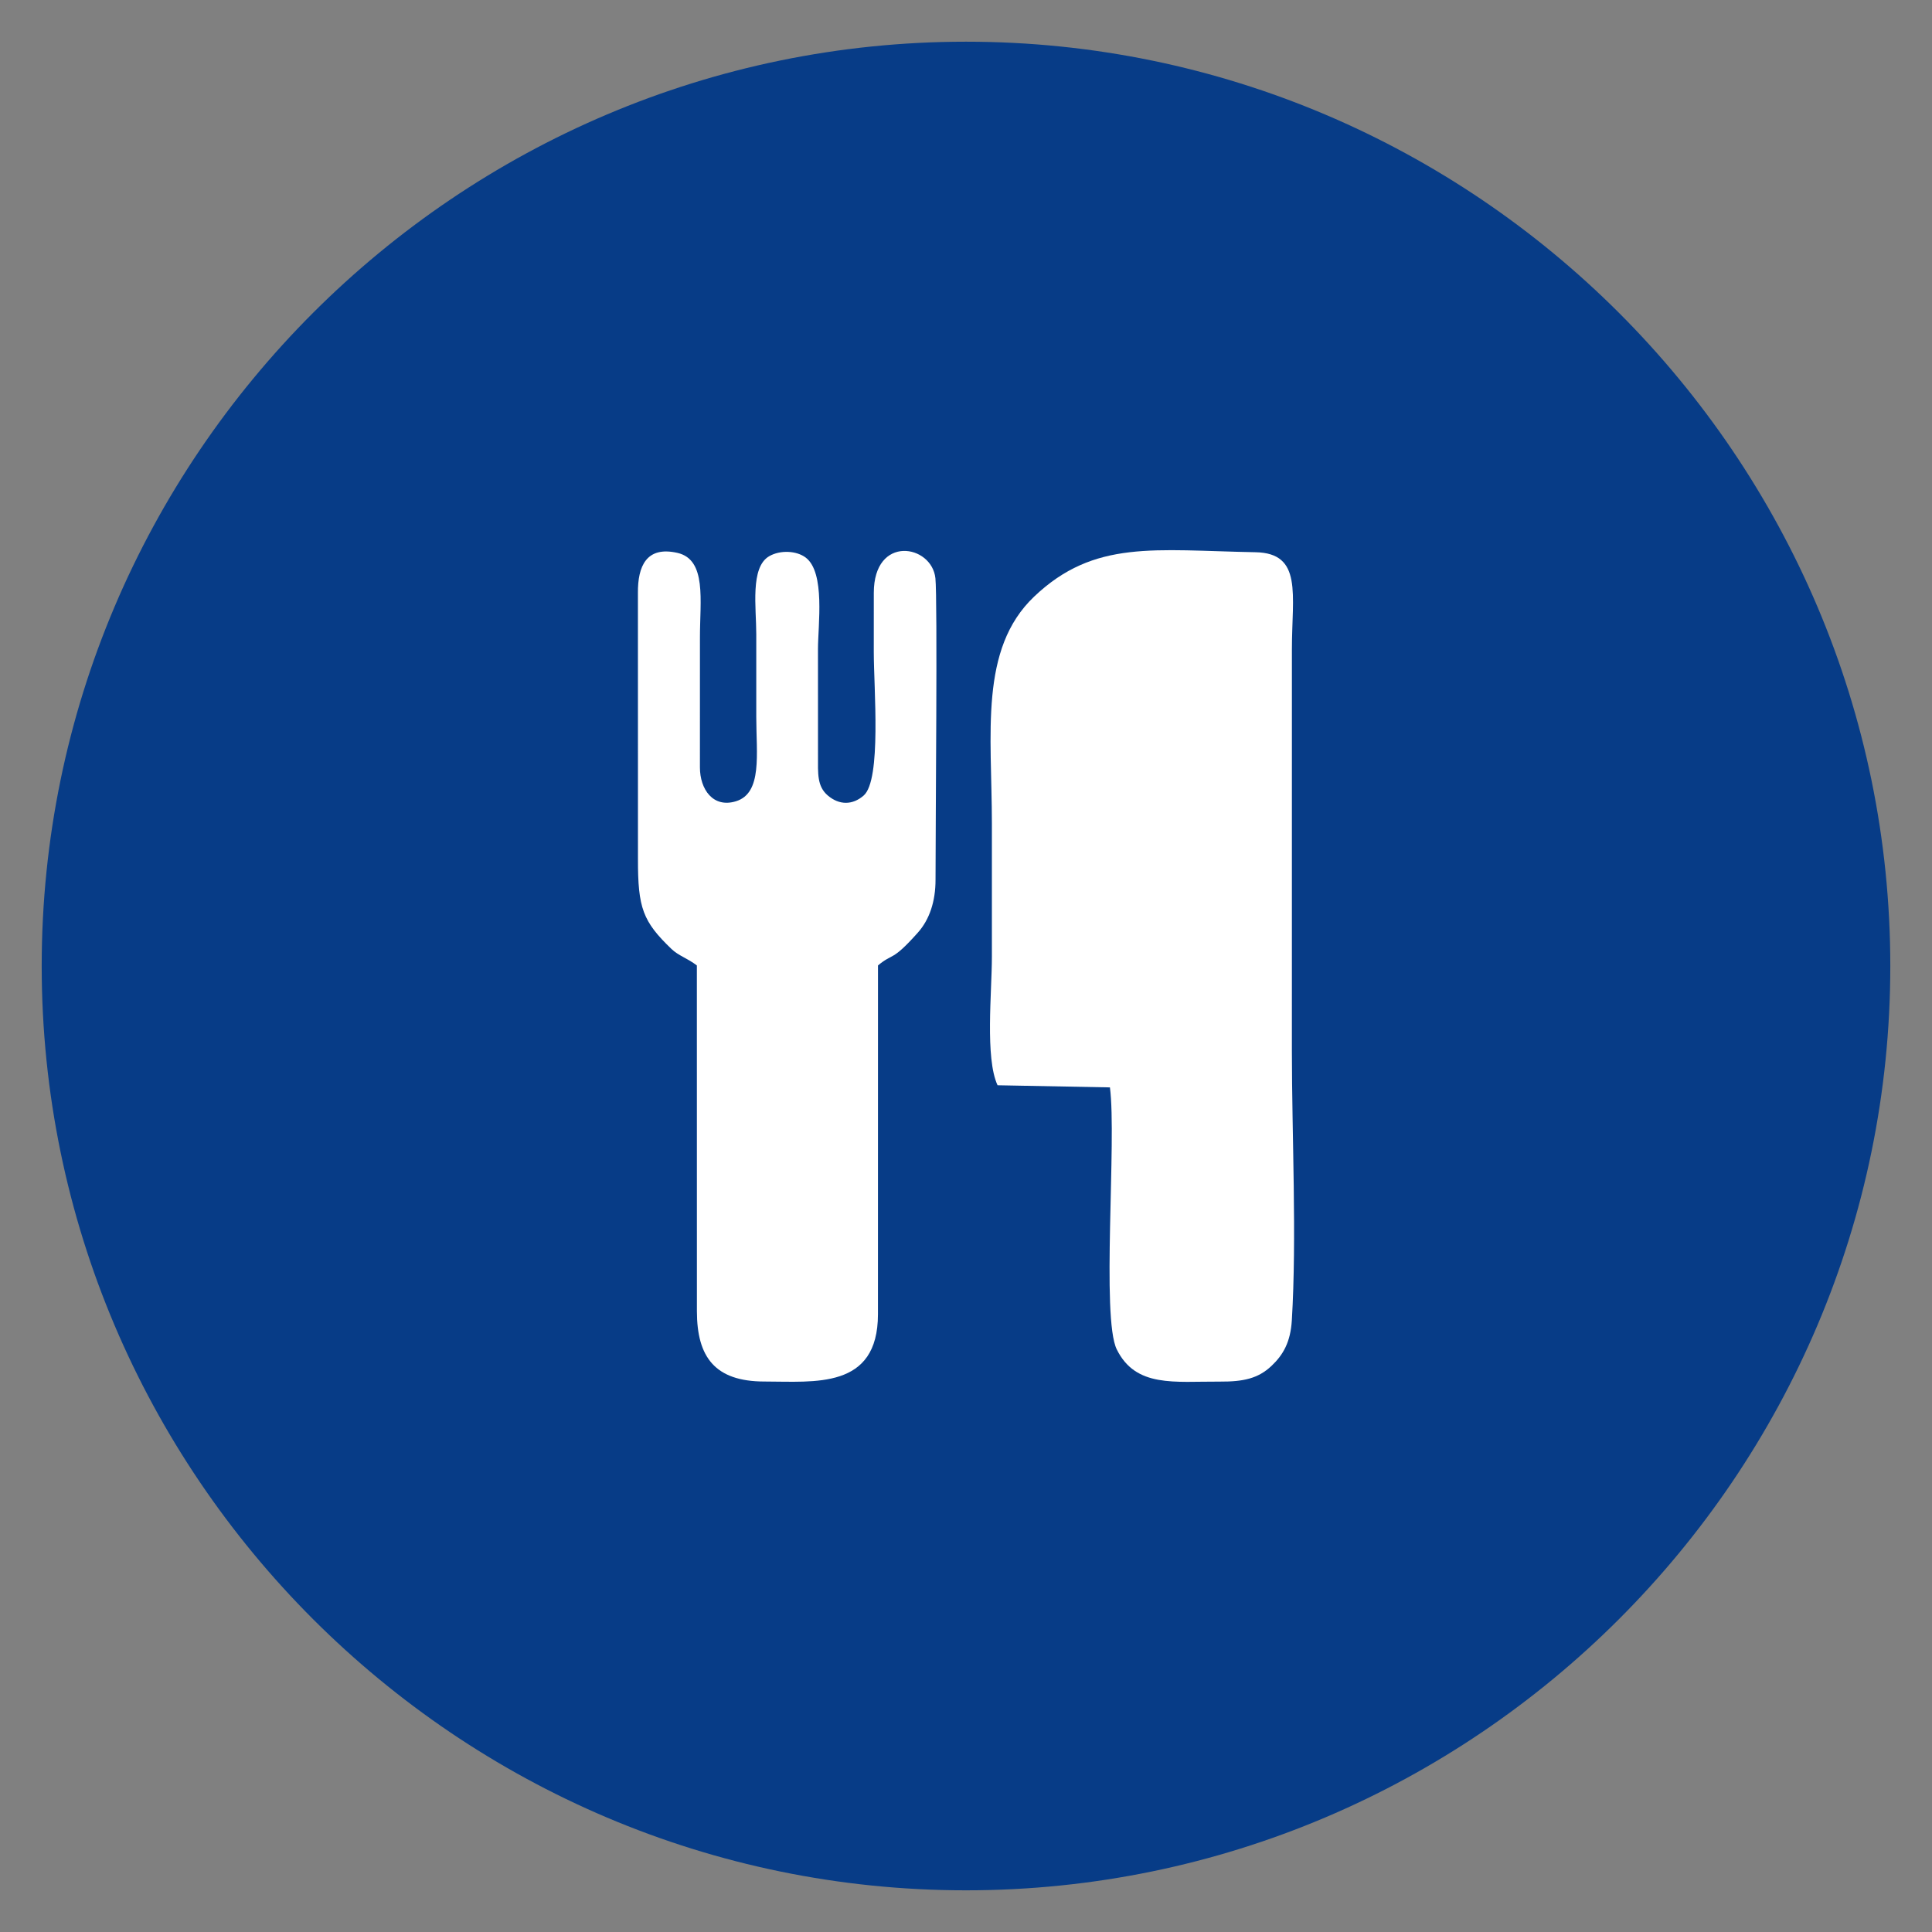
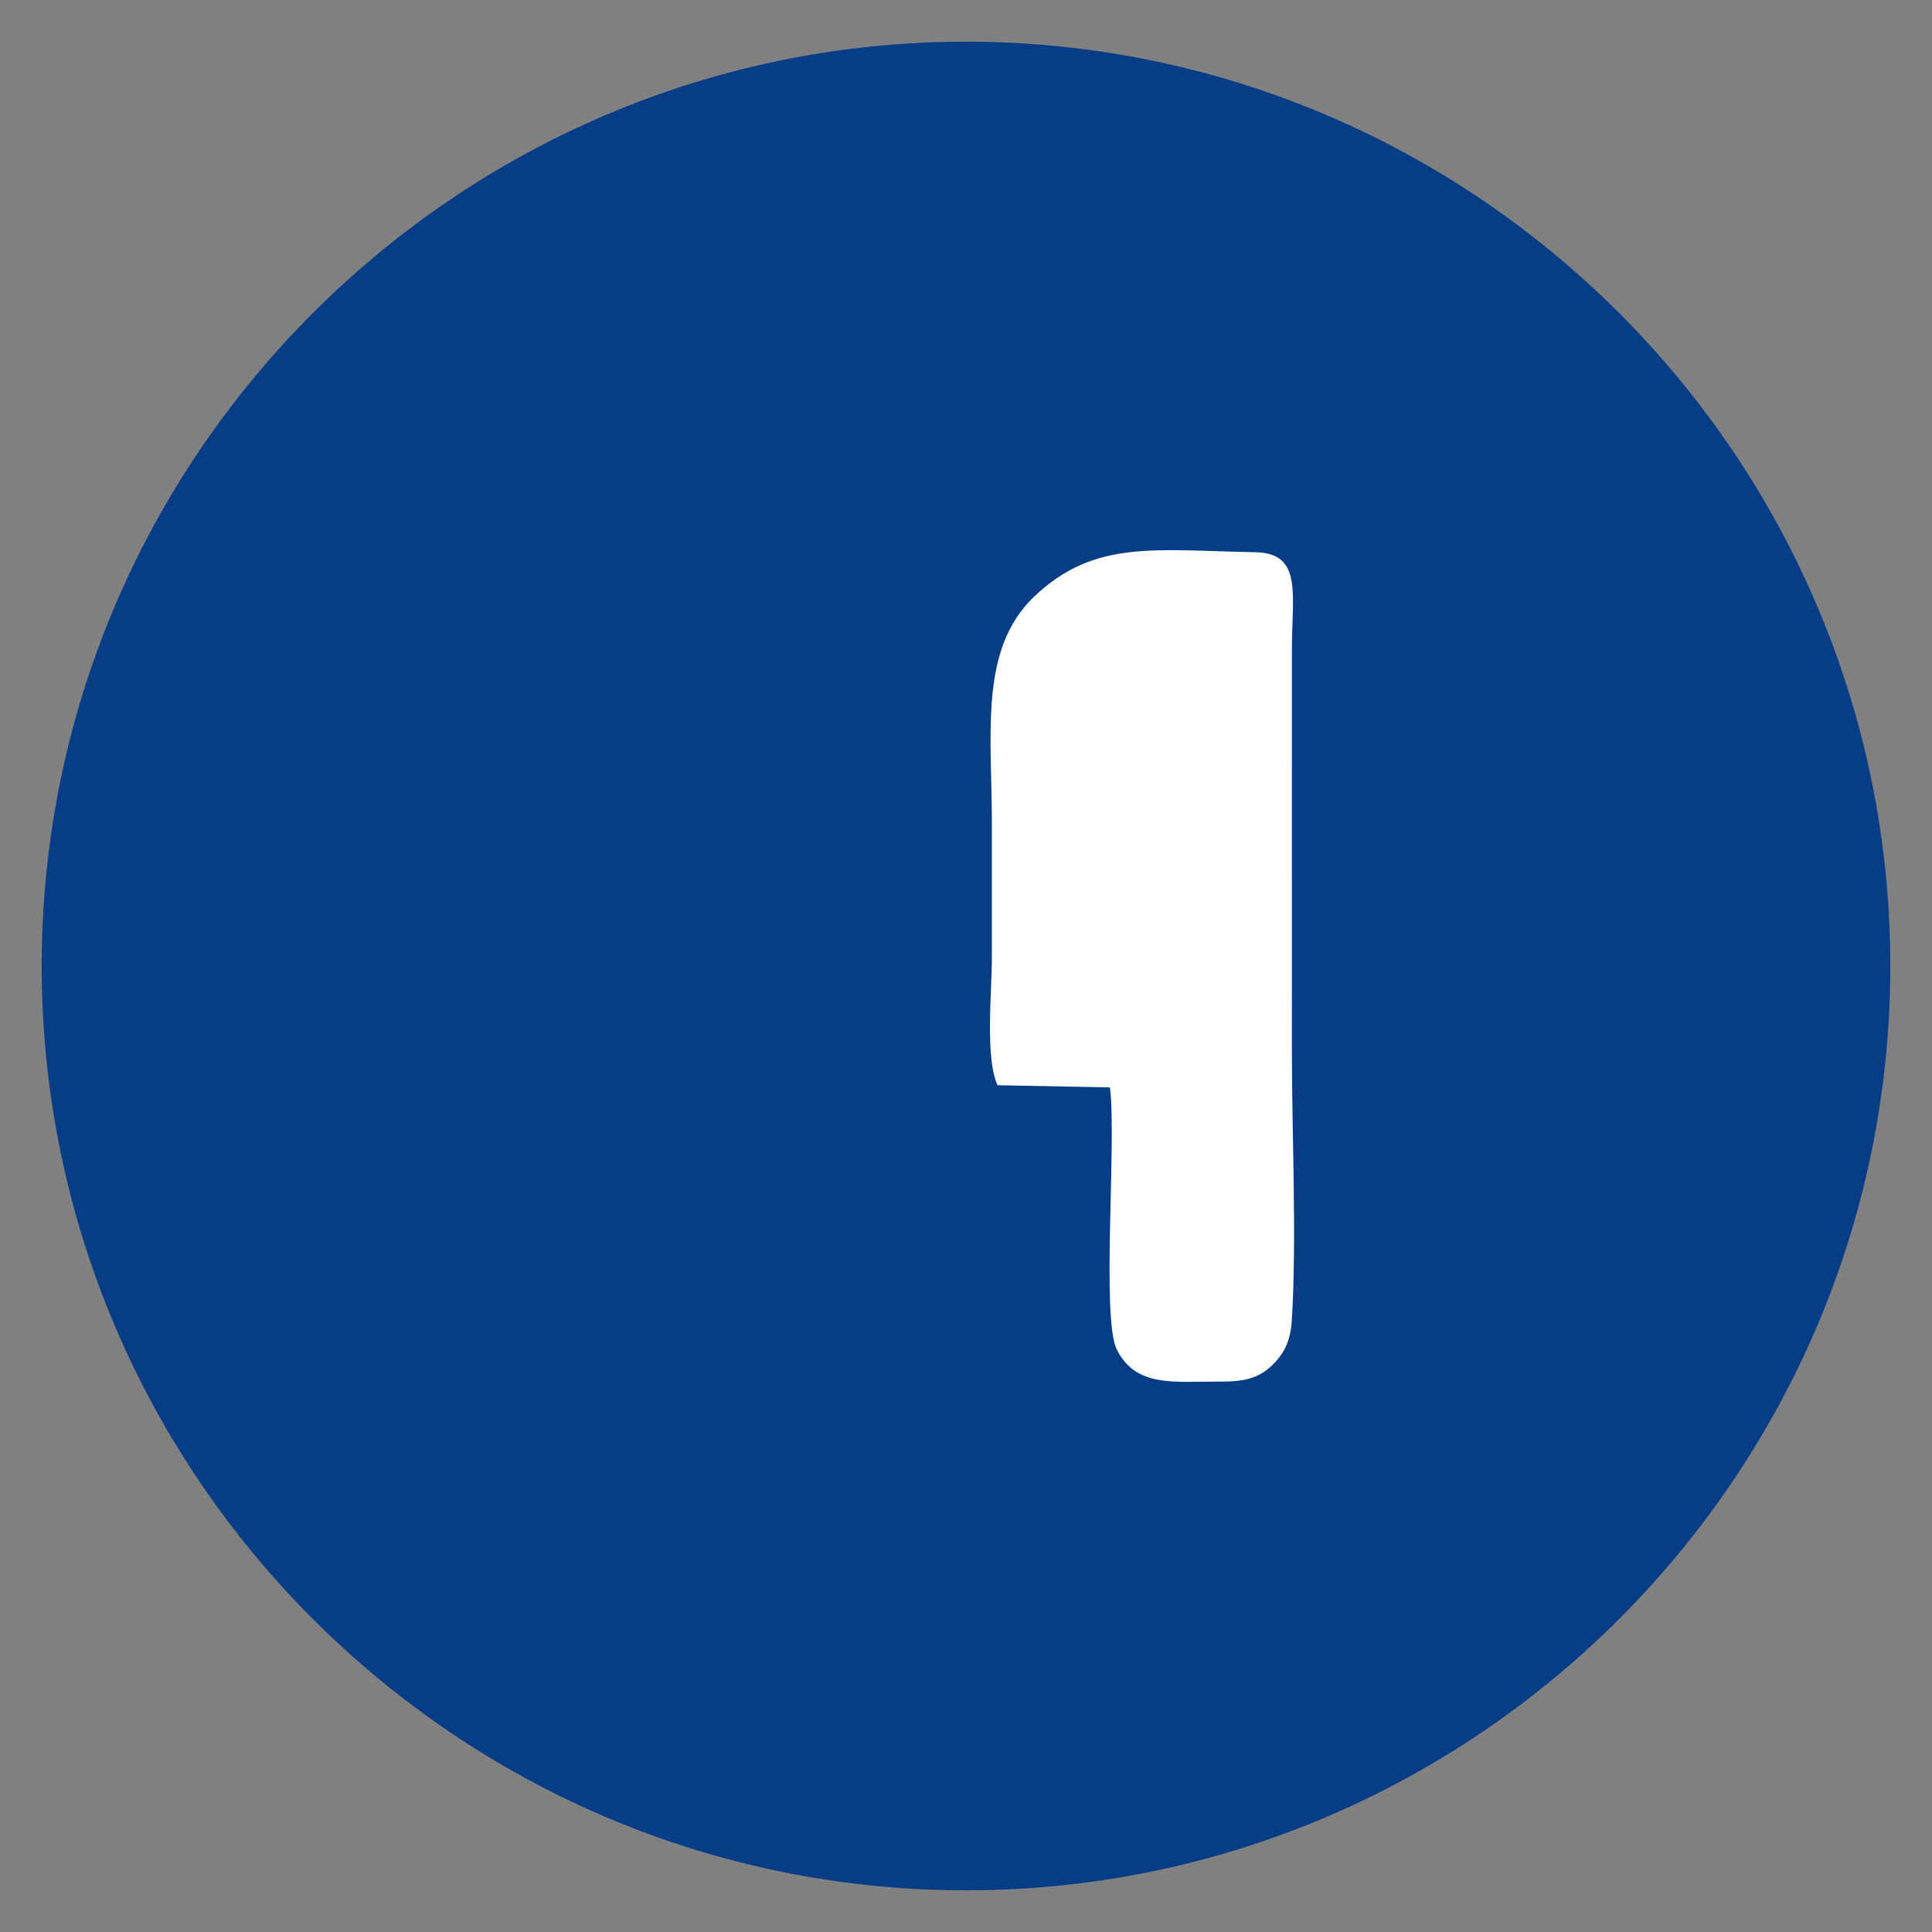
<svg xmlns="http://www.w3.org/2000/svg" version="1.0" id="Layer_1" x="0px" y="0px" width="96px" height="96px" viewBox="0 0 96 96" enable-background="new 0 0 96 96" xml:space="preserve">
  <rect x="0" y="0" width="96" height="96" fill="#808080" stroke="none" />
  <g>
    <path fill-rule="evenodd" clip-rule="evenodd" fill="#073c87" d="M48,93.929c25.296,0,45.928-20.632,45.928-45.929   C93.929,22.704,73.297,2.072,48,2.072C22.705,2.072,2.072,22.704,2.072,48C2.072,73.297,22.705,93.929,48,93.929z" />
    <g>
      <path fill-rule="evenodd" clip-rule="evenodd" fill="#FFFFFF" d="M55.152,54.032c0.342,2.628-0.437,11.455,0.34,13.021    c0.947,1.909,2.866,1.585,5.123,1.598c1.166,0.006,1.898-0.151,2.563-0.778c0.585-0.551,0.946-1.189,1.012-2.262    c0.249-4.137,0.004-9.144,0.003-13.376l0.001-19.98c0-2.709,0.547-4.772-1.811-4.815c-5.019-0.092-8.006-0.639-10.995,2.203    c-2.747,2.612-2.103,6.817-2.102,11.28c0.001,2.204-0.001,4.408,0,6.611c0.001,1.767-0.346,5.035,0.282,6.392L55.152,54.032z" />
-       <path fill-rule="evenodd" clip-rule="evenodd" fill="#FFFFFF" d="M31.7,42.685c-0.005,2.436,0.242,3.102,1.665,4.469    c0.351,0.337,0.795,0.46,1.262,0.819l0.002,17.189c0.004,2.264,0.89,3.485,3.358,3.485c2.483,0,5.636,0.402,5.638-3.339    l0.002-17.336c0.76-0.637,0.673-0.161,1.982-1.632c0.577-0.648,0.878-1.548,0.877-2.628c-0.001-2.724,0.104-13.932-0.006-14.979    c-0.179-1.684-3.061-2.177-3.061,0.729l-0.001,2.938c0,1.792,0.39,6.352-0.503,7.13c-0.55,0.479-1.207,0.484-1.777,0.002    c-0.545-0.46-0.492-1.098-0.492-1.99l-0.001-5.289c0-1.19,0.373-3.803-0.609-4.547c-0.455-0.345-1.267-0.385-1.815-0.068    c-0.955,0.552-0.64,2.566-0.642,3.881l0,4.114c0,1.825,0.313,3.774-1.008,4.181c-1.142,0.352-1.792-0.598-1.792-1.684l0.001-6.464    c-0.001-1.818,0.346-3.858-1.116-4.193c-1.547-0.354-1.976,0.666-1.966,1.99L31.7,42.685z" />
    </g>
  </g>
</svg>